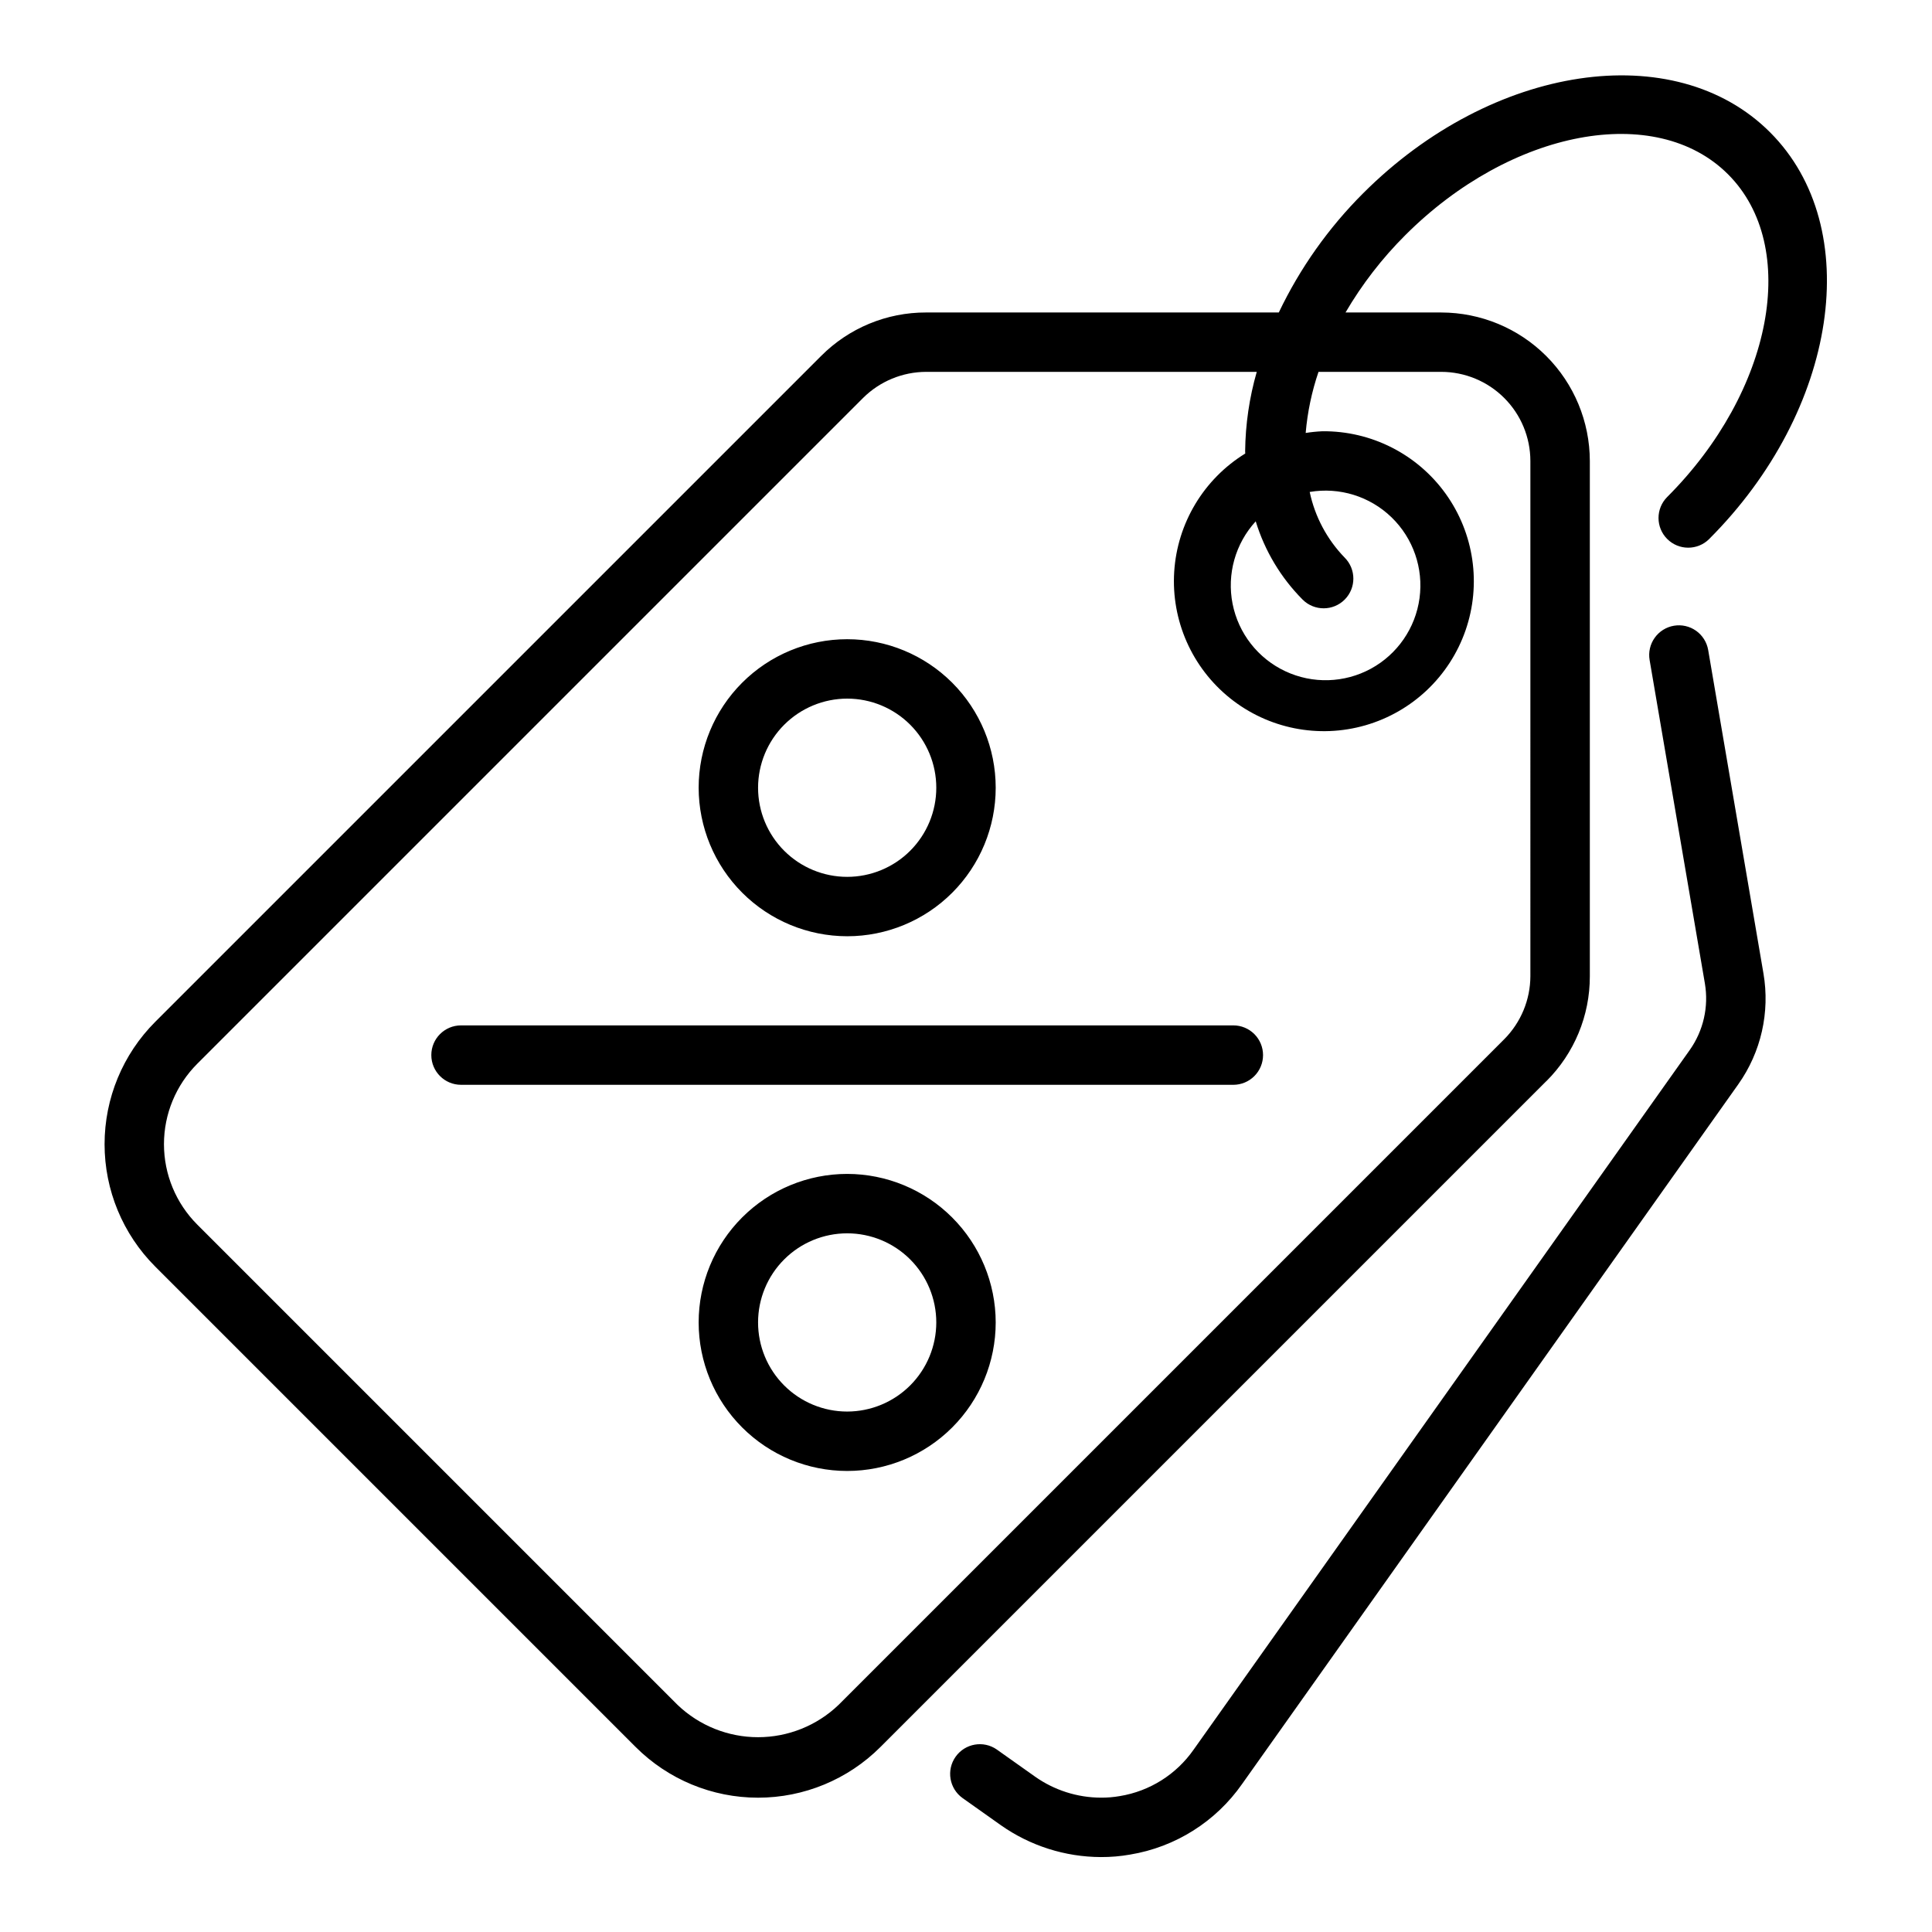
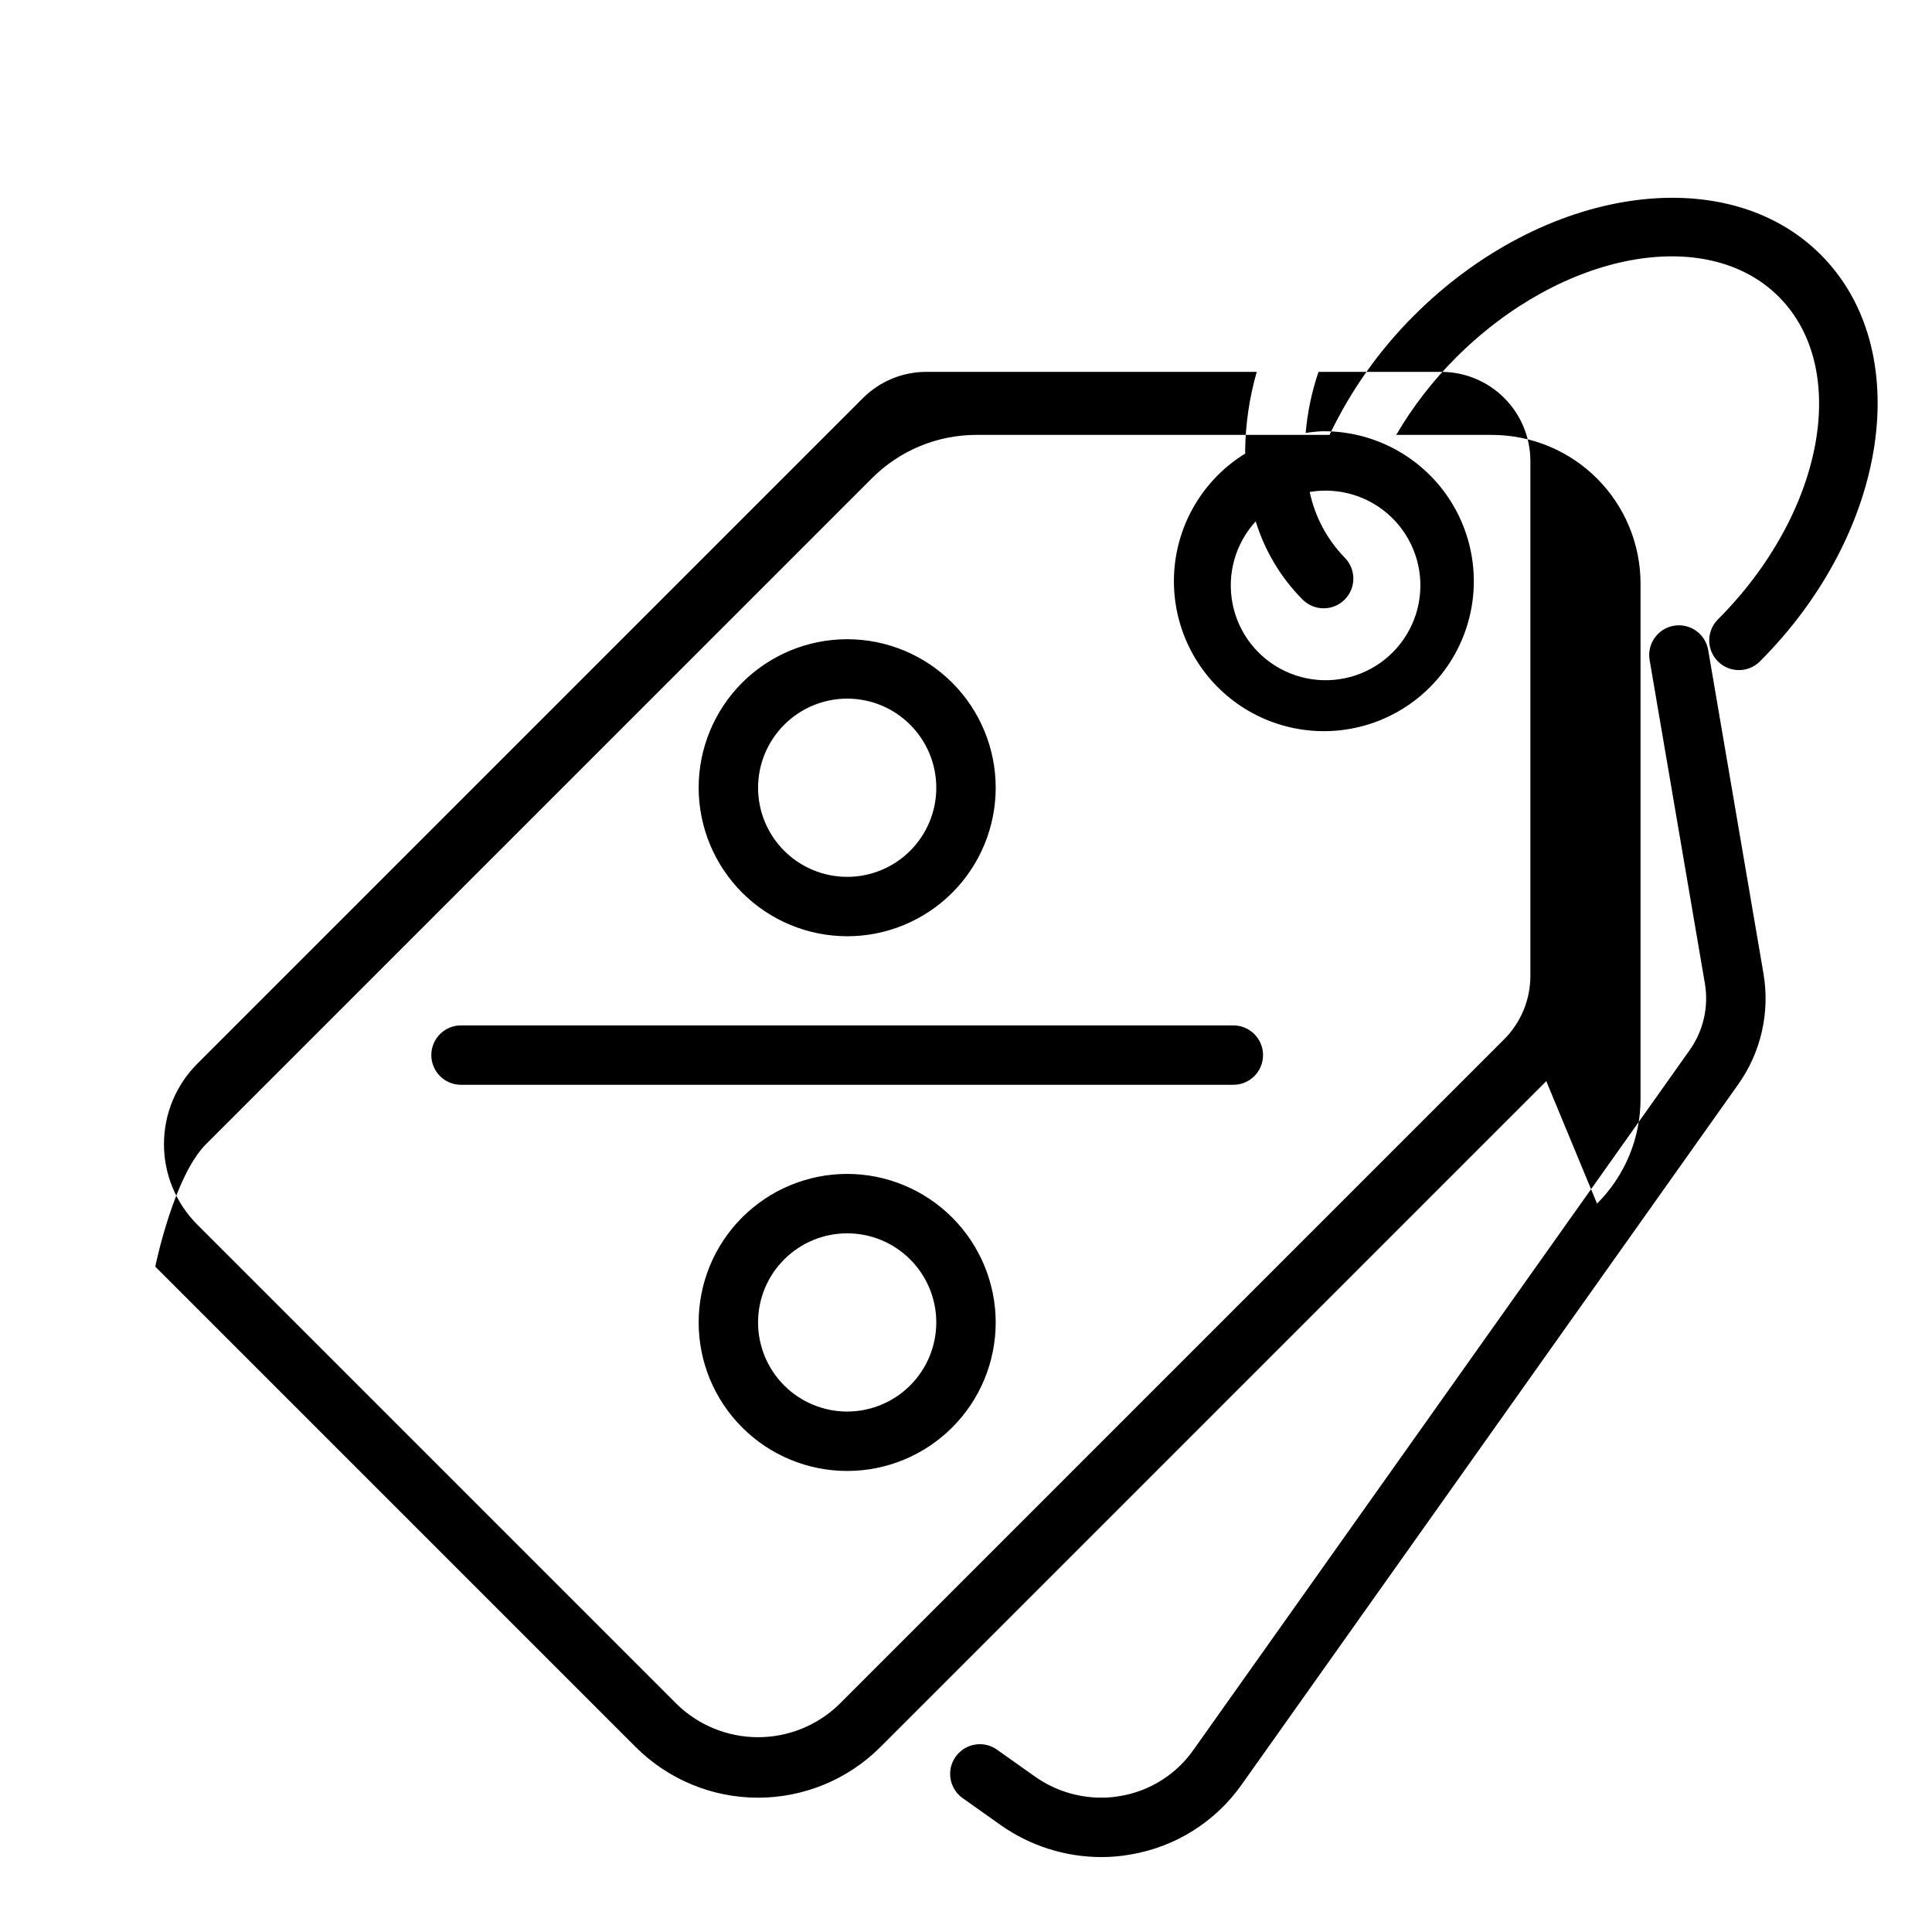
<svg xmlns="http://www.w3.org/2000/svg" fill="#000000" width="800px" height="800px" version="1.1" viewBox="144 144 512 512">
-   <path d="m478.72 423.61c0 2.09-0.828 4.094-2.305 5.566-1.477 1.477-3.481 2.309-5.566 2.309h-204.67c-4.348 0-7.875-3.527-7.875-7.875 0-4.348 3.527-7.871 7.875-7.871h204.67c2.086 0 4.09 0.828 5.566 2.305 1.477 1.477 2.305 3.481 2.305 5.566zm-70.848 70.848c0 10.441-4.148 20.453-11.527 27.832-7.383 7.383-17.395 11.531-27.832 11.531-10.441 0-20.453-4.148-27.832-11.531-7.383-7.379-11.531-17.391-11.531-27.832 0-10.438 4.148-20.449 11.531-27.828 7.379-7.383 17.391-11.531 27.832-11.531 10.434 0.012 20.438 4.164 27.816 11.543 7.379 7.379 11.531 17.383 11.543 27.816zm-15.742 0h-0.004c0-6.262-2.488-12.27-6.914-16.695-4.43-4.43-10.438-6.918-16.699-6.918-6.266 0-12.273 2.488-16.699 6.918-4.43 4.426-6.918 10.434-6.918 16.695 0 6.266 2.488 12.273 6.918 16.699 4.426 4.43 10.434 6.918 16.699 6.918 6.262-0.008 12.262-2.496 16.691-6.922 4.426-4.43 6.918-10.434 6.922-16.695zm-62.98-141.7c0-10.438 4.148-20.449 11.531-27.832 7.379-7.379 17.391-11.527 27.832-11.527 10.438 0 20.449 4.148 27.832 11.527 7.379 7.383 11.527 17.395 11.527 27.832 0 10.441-4.148 20.449-11.527 27.832-7.383 7.383-17.395 11.527-27.832 11.527-10.438-0.012-20.441-4.16-27.82-11.539-7.379-7.379-11.527-17.383-11.543-27.82zm15.742 0h0.004c0 6.266 2.488 12.27 6.918 16.699 4.426 4.43 10.434 6.918 16.699 6.918 6.262 0 12.27-2.488 16.699-6.918 4.426-4.43 6.914-10.434 6.914-16.699 0-6.262-2.488-12.27-6.914-16.699-4.43-4.43-10.438-6.918-16.699-6.918-6.262 0.008-12.266 2.5-16.691 6.926-4.43 4.43-6.918 10.43-6.926 16.691zm208.89 77.762-176.45 176.45c-8.605 8.605-20.273 13.438-32.441 13.438s-23.836-4.832-32.441-13.438l-127.3-127.3c-8.605-8.605-13.438-20.273-13.438-32.441s4.832-23.836 13.438-32.441l176.45-176.45c7.367-7.402 17.387-11.555 27.832-11.527h93.465c5.602-11.738 13.172-22.434 22.379-31.621 34.18-34.172 82.527-41.406 107.8-16.137 25.273 25.273 18.035 73.633-16.137 107.8l0.004 0.004c-3.078 3.055-8.047 3.047-11.113-0.02-3.066-3.066-3.074-8.035-0.02-11.113 28.027-28.031 35.27-66.402 16.137-85.535s-57.512-11.891-85.535 16.137c-6.137 6.117-11.461 13.008-15.836 20.488h25.383c10.438 0.016 20.441 4.164 27.82 11.543 7.379 7.379 11.527 17.383 11.543 27.82v136.52c0.027 10.445-4.125 20.465-11.527 27.832zm-77.004-148.36c-5.402 5.894-7.68 14.008-6.133 21.852 1.551 7.844 6.738 14.48 13.977 17.875 7.238 3.398 15.66 3.144 22.684-0.676 7.019-3.824 11.805-10.758 12.883-18.68 1.078-7.926-1.68-15.887-7.426-21.445-5.75-5.559-13.797-8.051-21.68-6.711 1.387 6.551 4.594 12.578 9.254 17.383 3.082 3.07 3.09 8.055 0.02 11.137-3.07 3.078-8.055 3.086-11.137 0.02-5.773-5.805-10.043-12.926-12.441-20.754zm72.789-15.996c-0.008-6.262-2.496-12.266-6.926-16.691-4.426-4.43-10.43-6.918-16.691-6.926h-32.531c-1.785 5.238-2.926 10.676-3.398 16.191 1.473-0.234 2.957-0.383 4.441-0.449 12.922-0.121 25.098 6.047 32.641 16.535 7.547 10.492 9.52 23.992 5.293 36.203-4.231 12.211-14.129 21.605-26.543 25.184-12.418 3.582-25.797 0.902-35.879-7.184-10.078-8.086-15.598-20.566-14.797-33.465 0.805-12.895 7.824-24.598 18.828-31.371-0.004-0.211-0.027-0.414-0.027-0.625v-0.004c0.078-7.109 1.113-14.18 3.078-21.016h-87.629c-6.262 0.02-12.258 2.504-16.699 6.914l-176.45 176.45c-5.648 5.652-8.824 13.316-8.824 21.309 0 7.992 3.176 15.656 8.824 21.309l127.31 127.31c5.738 5.481 13.371 8.539 21.309 8.539s15.57-3.059 21.309-8.539l176.45-176.45c4.41-4.441 6.894-10.438 6.914-16.699zm47.121 50.105c-0.352-2.059-1.504-3.894-3.207-5.106-1.707-1.207-3.82-1.688-5.879-1.336-2.062 0.352-3.894 1.508-5.102 3.215-1.207 1.703-1.688 3.82-1.332 5.879l14.645 85.699c1.051 6.188-0.391 12.535-4.019 17.656l-131.47 185.4c-4.59 6.574-11.645 11.012-19.555 12.305-1.66 0.289-3.344 0.43-5.027 0.418-6.238-0.023-12.316-1.965-17.414-5.555l-10.148-7.191v-0.004c-3.547-2.477-8.426-1.625-10.93 1.906-2.5 3.527-1.684 8.418 1.828 10.941l10.152 7.195c7.762 5.469 17.016 8.418 26.512 8.453 2.598 0.012 5.191-0.207 7.75-0.66 12.012-1.984 22.715-8.734 29.688-18.719l131.49-185.42c6.035-8.52 8.43-19.09 6.664-29.383z" />
+   <path d="m478.72 423.61c0 2.09-0.828 4.094-2.305 5.566-1.477 1.477-3.481 2.309-5.566 2.309h-204.67c-4.348 0-7.875-3.527-7.875-7.875 0-4.348 3.527-7.871 7.875-7.871h204.67c2.086 0 4.09 0.828 5.566 2.305 1.477 1.477 2.305 3.481 2.305 5.566zm-70.848 70.848c0 10.441-4.148 20.453-11.527 27.832-7.383 7.383-17.395 11.531-27.832 11.531-10.441 0-20.453-4.148-27.832-11.531-7.383-7.379-11.531-17.391-11.531-27.832 0-10.438 4.148-20.449 11.531-27.828 7.379-7.383 17.391-11.531 27.832-11.531 10.434 0.012 20.438 4.164 27.816 11.543 7.379 7.379 11.531 17.383 11.543 27.816zm-15.742 0h-0.004c0-6.262-2.488-12.27-6.914-16.695-4.43-4.43-10.438-6.918-16.699-6.918-6.266 0-12.273 2.488-16.699 6.918-4.43 4.426-6.918 10.434-6.918 16.695 0 6.266 2.488 12.273 6.918 16.699 4.426 4.43 10.434 6.918 16.699 6.918 6.262-0.008 12.262-2.496 16.691-6.922 4.426-4.43 6.918-10.434 6.922-16.695zm-62.98-141.7c0-10.438 4.148-20.449 11.531-27.832 7.379-7.379 17.391-11.527 27.832-11.527 10.438 0 20.449 4.148 27.832 11.527 7.379 7.383 11.527 17.395 11.527 27.832 0 10.441-4.148 20.449-11.527 27.832-7.383 7.383-17.395 11.527-27.832 11.527-10.438-0.012-20.441-4.16-27.82-11.539-7.379-7.379-11.527-17.383-11.543-27.82zm15.742 0h0.004c0 6.266 2.488 12.27 6.918 16.699 4.426 4.43 10.434 6.918 16.699 6.918 6.262 0 12.27-2.488 16.699-6.918 4.426-4.43 6.914-10.434 6.914-16.699 0-6.262-2.488-12.27-6.914-16.699-4.43-4.43-10.438-6.918-16.699-6.918-6.262 0.008-12.266 2.5-16.691 6.926-4.43 4.43-6.918 10.43-6.926 16.691zm208.89 77.762-176.45 176.45c-8.605 8.605-20.273 13.438-32.441 13.438s-23.836-4.832-32.441-13.438l-127.3-127.3s4.832-23.836 13.438-32.441l176.45-176.45c7.367-7.402 17.387-11.555 27.832-11.527h93.465c5.602-11.738 13.172-22.434 22.379-31.621 34.18-34.172 82.527-41.406 107.8-16.137 25.273 25.273 18.035 73.633-16.137 107.8l0.004 0.004c-3.078 3.055-8.047 3.047-11.113-0.02-3.066-3.066-3.074-8.035-0.02-11.113 28.027-28.031 35.27-66.402 16.137-85.535s-57.512-11.891-85.535 16.137c-6.137 6.117-11.461 13.008-15.836 20.488h25.383c10.438 0.016 20.441 4.164 27.82 11.543 7.379 7.379 11.527 17.383 11.543 27.82v136.52c0.027 10.445-4.125 20.465-11.527 27.832zm-77.004-148.36c-5.402 5.894-7.68 14.008-6.133 21.852 1.551 7.844 6.738 14.48 13.977 17.875 7.238 3.398 15.66 3.144 22.684-0.676 7.019-3.824 11.805-10.758 12.883-18.68 1.078-7.926-1.68-15.887-7.426-21.445-5.75-5.559-13.797-8.051-21.68-6.711 1.387 6.551 4.594 12.578 9.254 17.383 3.082 3.07 3.09 8.055 0.02 11.137-3.07 3.078-8.055 3.086-11.137 0.02-5.773-5.805-10.043-12.926-12.441-20.754zm72.789-15.996c-0.008-6.262-2.496-12.266-6.926-16.691-4.426-4.43-10.43-6.918-16.691-6.926h-32.531c-1.785 5.238-2.926 10.676-3.398 16.191 1.473-0.234 2.957-0.383 4.441-0.449 12.922-0.121 25.098 6.047 32.641 16.535 7.547 10.492 9.52 23.992 5.293 36.203-4.231 12.211-14.129 21.605-26.543 25.184-12.418 3.582-25.797 0.902-35.879-7.184-10.078-8.086-15.598-20.566-14.797-33.465 0.805-12.895 7.824-24.598 18.828-31.371-0.004-0.211-0.027-0.414-0.027-0.625v-0.004c0.078-7.109 1.113-14.18 3.078-21.016h-87.629c-6.262 0.02-12.258 2.504-16.699 6.914l-176.45 176.45c-5.648 5.652-8.824 13.316-8.824 21.309 0 7.992 3.176 15.656 8.824 21.309l127.31 127.31c5.738 5.481 13.371 8.539 21.309 8.539s15.57-3.059 21.309-8.539l176.45-176.45c4.41-4.441 6.894-10.438 6.914-16.699zm47.121 50.105c-0.352-2.059-1.504-3.894-3.207-5.106-1.707-1.207-3.82-1.688-5.879-1.336-2.062 0.352-3.894 1.508-5.102 3.215-1.207 1.703-1.688 3.82-1.332 5.879l14.645 85.699c1.051 6.188-0.391 12.535-4.019 17.656l-131.47 185.4c-4.59 6.574-11.645 11.012-19.555 12.305-1.66 0.289-3.344 0.43-5.027 0.418-6.238-0.023-12.316-1.965-17.414-5.555l-10.148-7.191v-0.004c-3.547-2.477-8.426-1.625-10.93 1.906-2.5 3.527-1.684 8.418 1.828 10.941l10.152 7.195c7.762 5.469 17.016 8.418 26.512 8.453 2.598 0.012 5.191-0.207 7.75-0.66 12.012-1.984 22.715-8.734 29.688-18.719l131.49-185.42c6.035-8.52 8.43-19.09 6.664-29.383z" />
</svg>